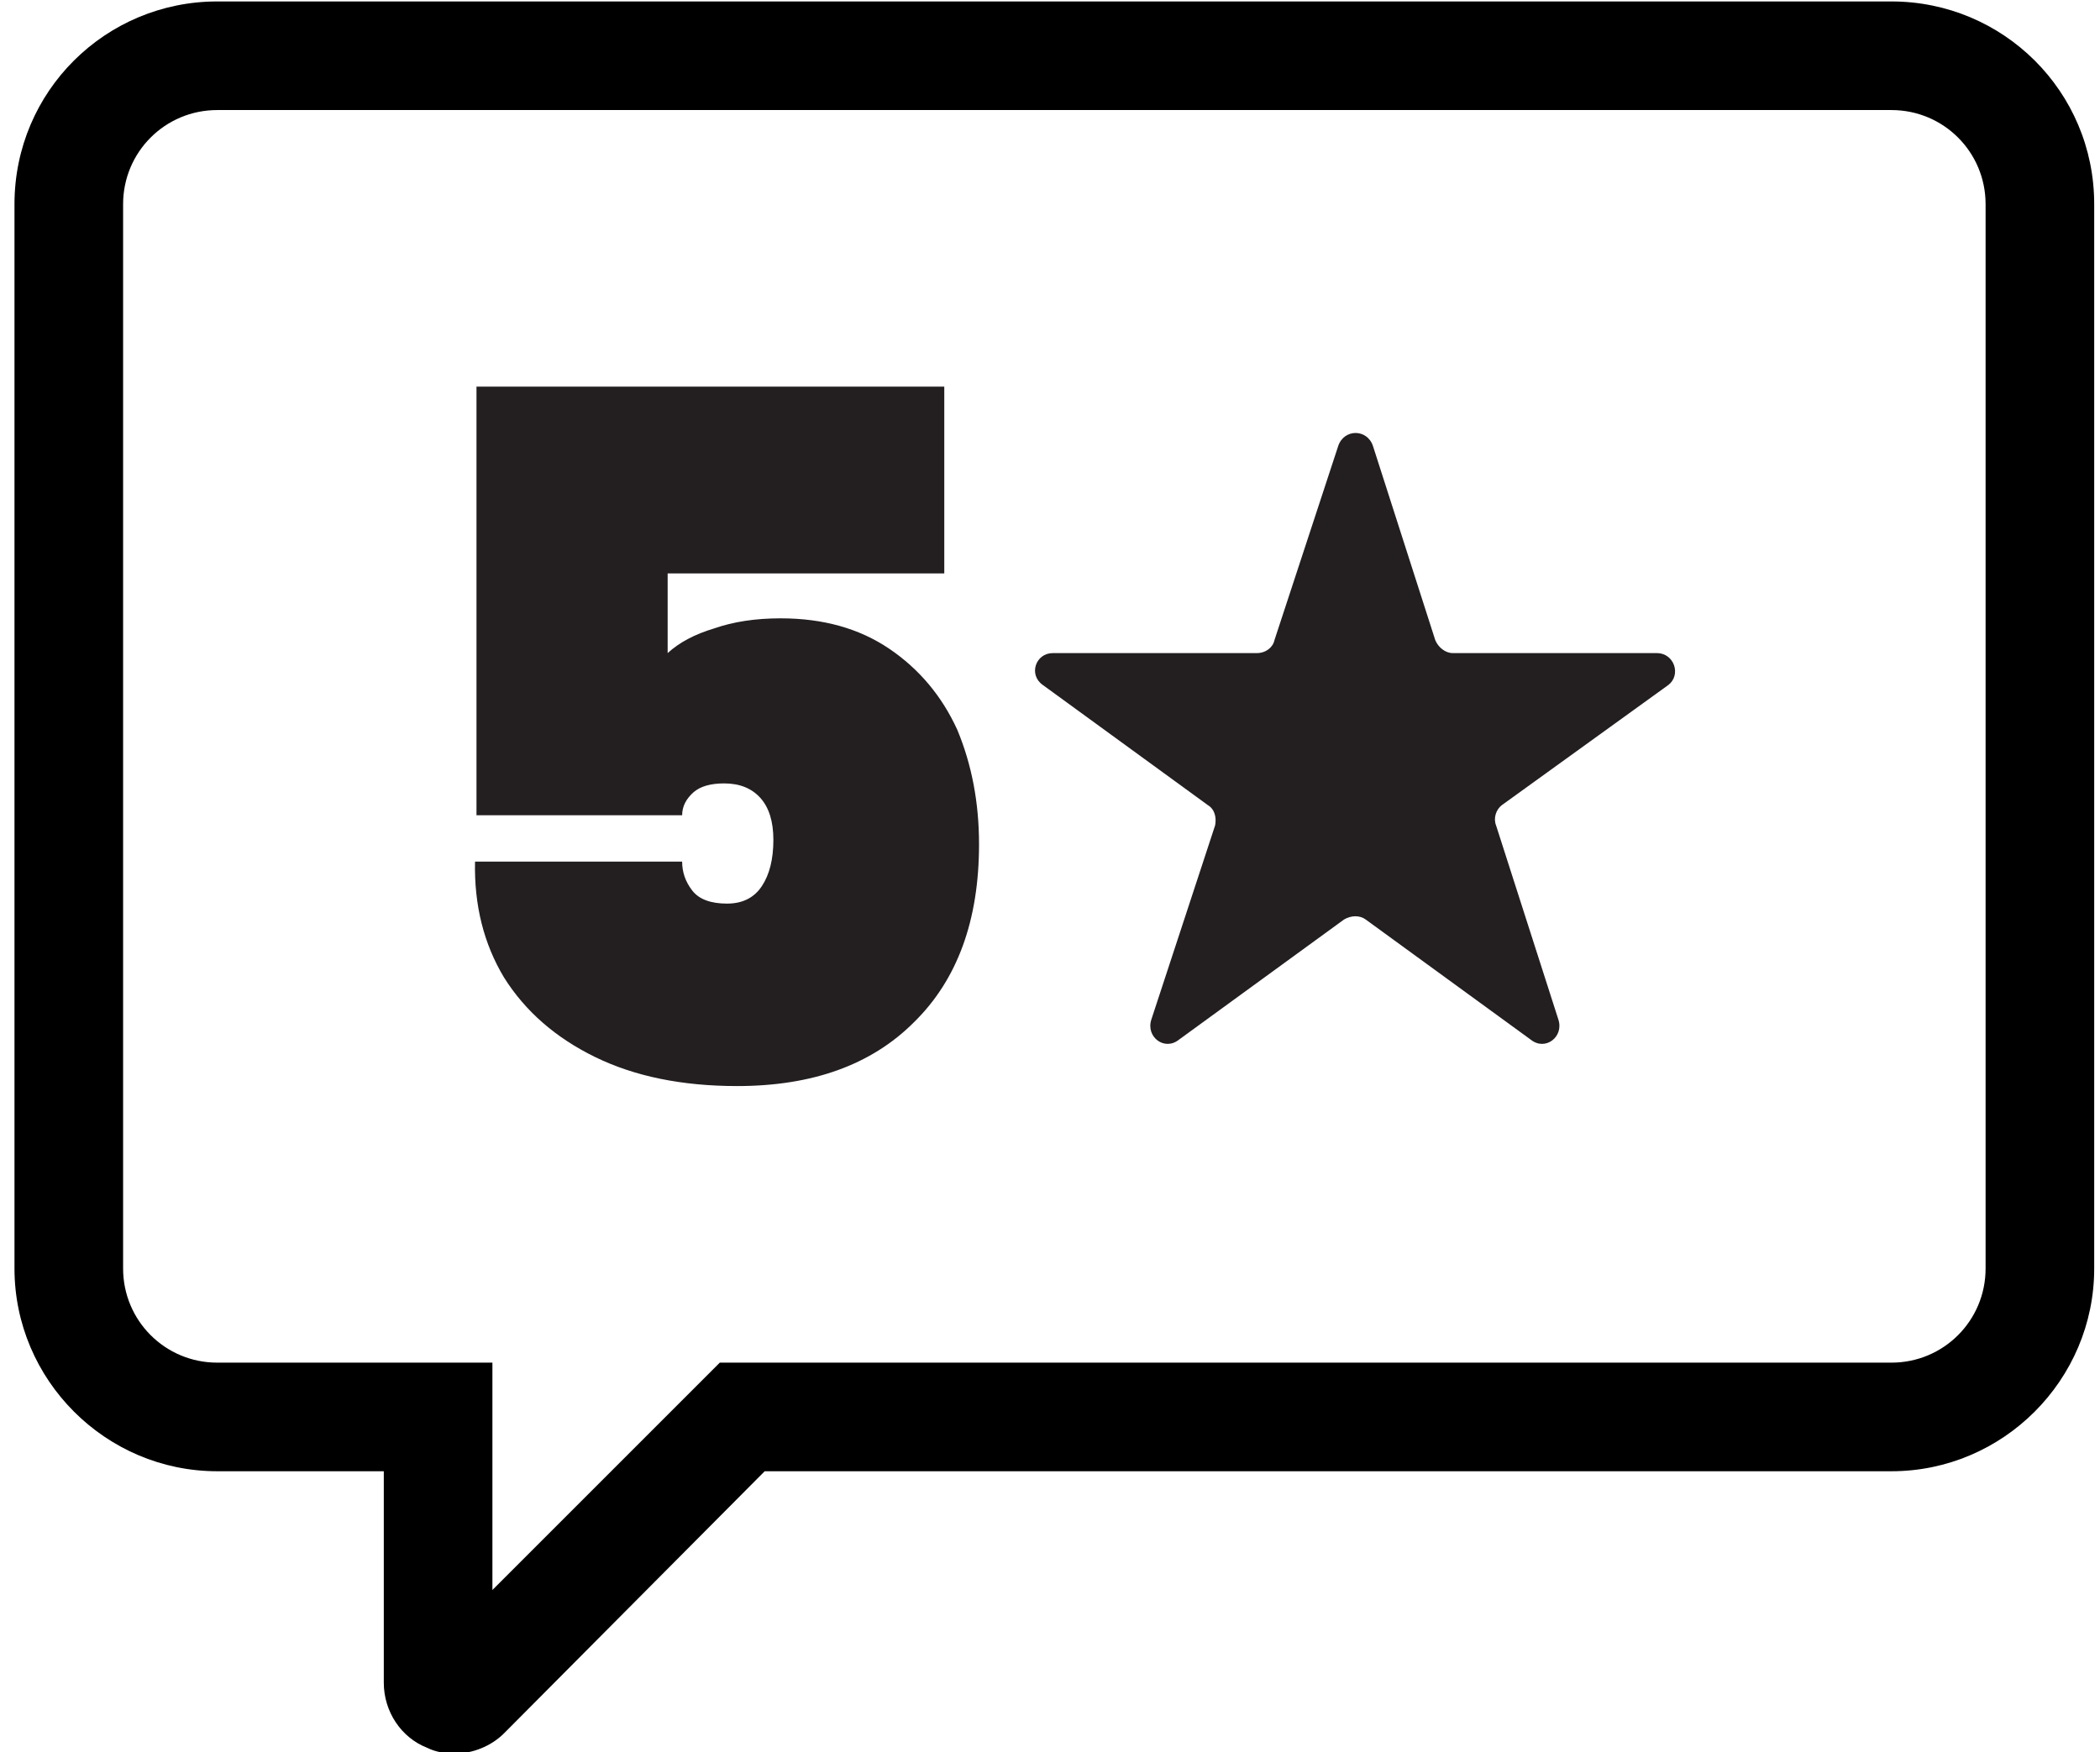
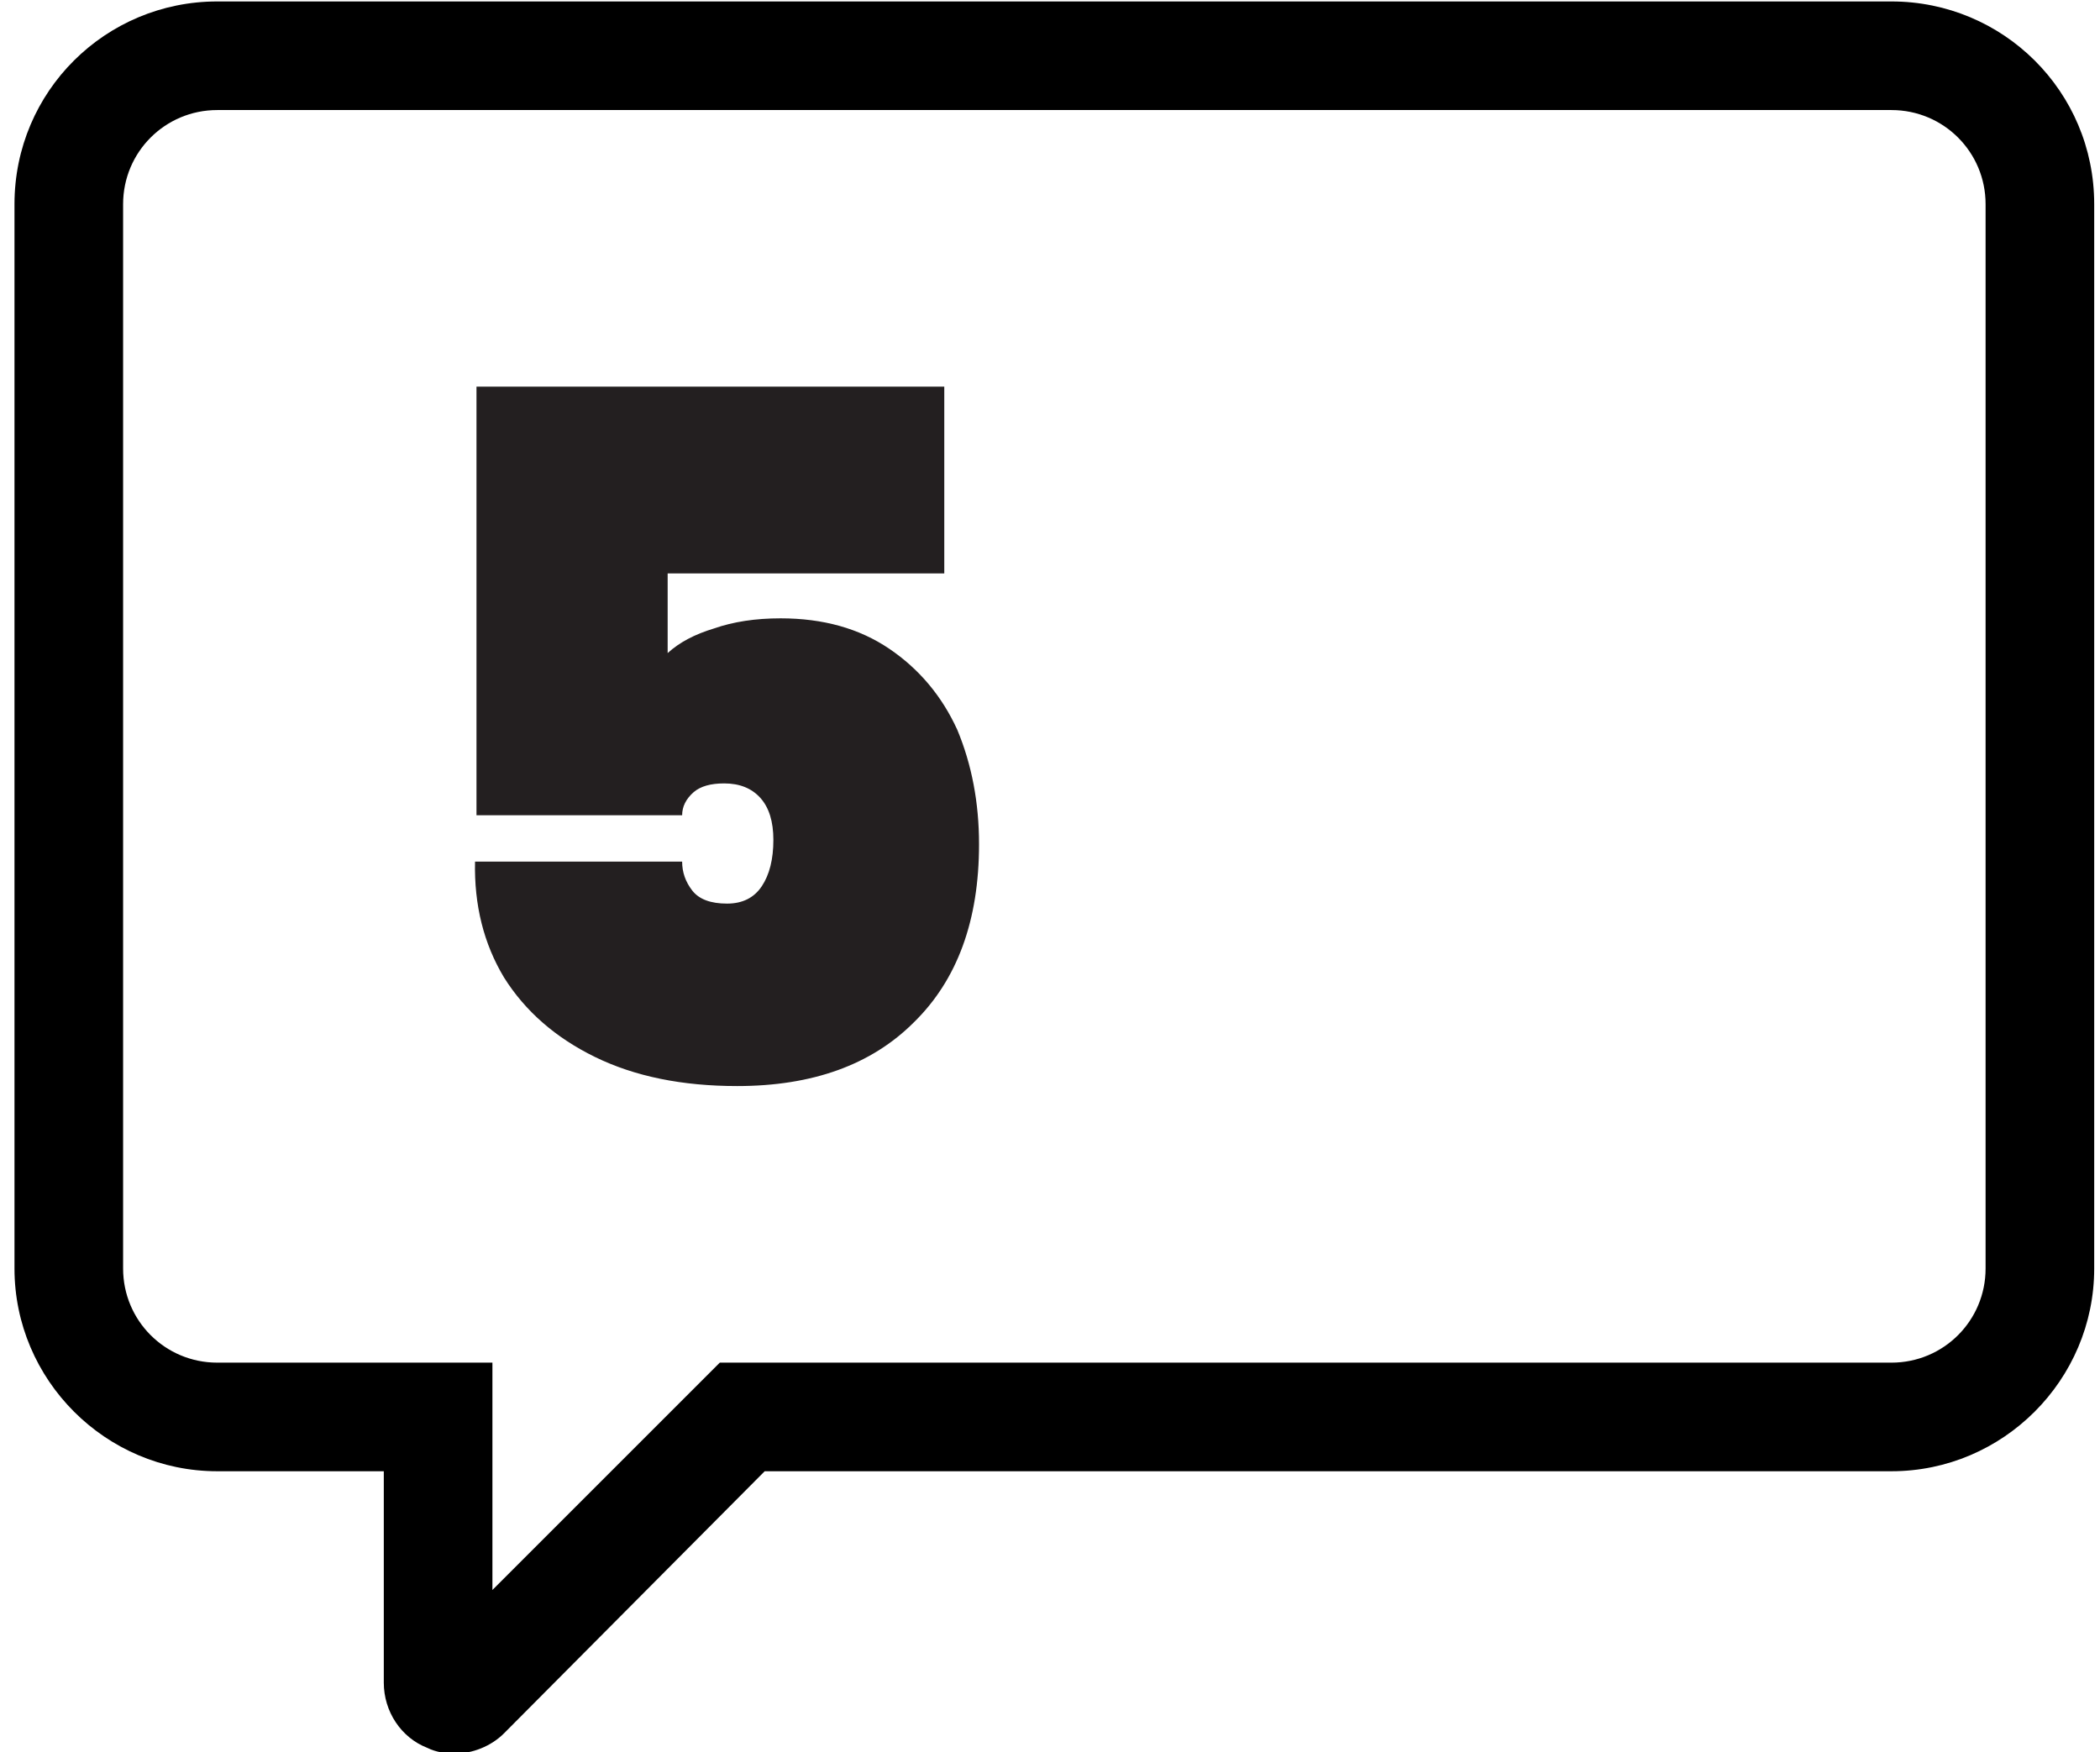
<svg xmlns="http://www.w3.org/2000/svg" version="1.2" viewBox="0 0 145 121" width="145" height="121">
  <title>svgviewer-output (4)</title>
  <defs>
    <clipPath clipPathUnits="userSpaceOnUse" id="cp1">
      <path d="m-46-71h237.64v237.64h-237.64z" />
    </clipPath>
  </defs>
  <style>
		.s0 { fill: #000000 } 
		.s1 { fill: #231f20 } 
	</style>
  <g id="Clip-Path" clip-path="url(#cp1)">
    <g>
      <path class="s0" d="m31.4 121.1c-0.6 0-1.3-0.1-1.9-0.4-1.8-0.7-3-2.5-3-4.5v-14.6h-11.5c-7.7 0-14-6.3-14-14v-73.5c0-7.8 6.3-14 14-14h115.6c7.7 0 14 6.2 14 14v73.5c0 7.7-6.3 14-14 14h-77.8l-18 18.1c-0.9 0.9-2.2 1.4-3.4 1.4zm-16.4-113.5c-3.6 0-6.5 2.9-6.5 6.5v73.5c0 3.6 2.9 6.5 6.5 6.5h19v15.7l15.7-15.7h80.9c3.6 0 6.5-2.9 6.5-6.5v-73.5c0-3.6-2.9-6.5-6.5-6.5h-115.6z" />
-       <path class="s1" d="m94.8 30.8l4.3 13.4c0.2 0.5 0.7 0.9 1.2 0.9h14.1c1.2 0 1.7 1.5 0.8 2.2l-11.5 8.3c-0.4 0.3-0.6 0.9-0.4 1.4l4.3 13.4c0.4 1.2-0.9 2.2-1.9 1.4l-11.4-8.3c-0.4-0.3-1-0.3-1.5 0l-11.4 8.3c-1 0.8-2.3-0.2-1.9-1.4l4.4-13.4c0.1-0.5 0-1.1-0.5-1.4l-11.4-8.3c-1-0.7-0.5-2.2 0.7-2.2h14.1c0.6 0 1.1-0.4 1.2-0.9l4.4-13.4c0.4-1.2 2-1.2 2.4 0z" />
      <path class="s1" d="m65.2 39.6h-19.1v5.5q1.2-1.1 3.2-1.7 2-0.7 4.6-0.7 4.4 0 7.5 2.1 3.1 2.1 4.7 5.6 1.5 3.6 1.5 7.9 0 7.9-4.5 12.3-4.4 4.4-12.2 4.4-5.7 0-9.8-2-4.1-2-6.3-5.5-2.1-3.5-2-8h14.3q0 1.1 0.7 2 0.7 0.9 2.4 0.9 1.6 0 2.4-1.2 0.8-1.2 0.8-3.2 0-1.9-0.9-2.9-0.9-1-2.5-1-1.4 0-2.1 0.6-0.8 0.7-0.8 1.6h-14.2v-29.6h32.3v12.9z" />
    </g>
  </g>
</svg>